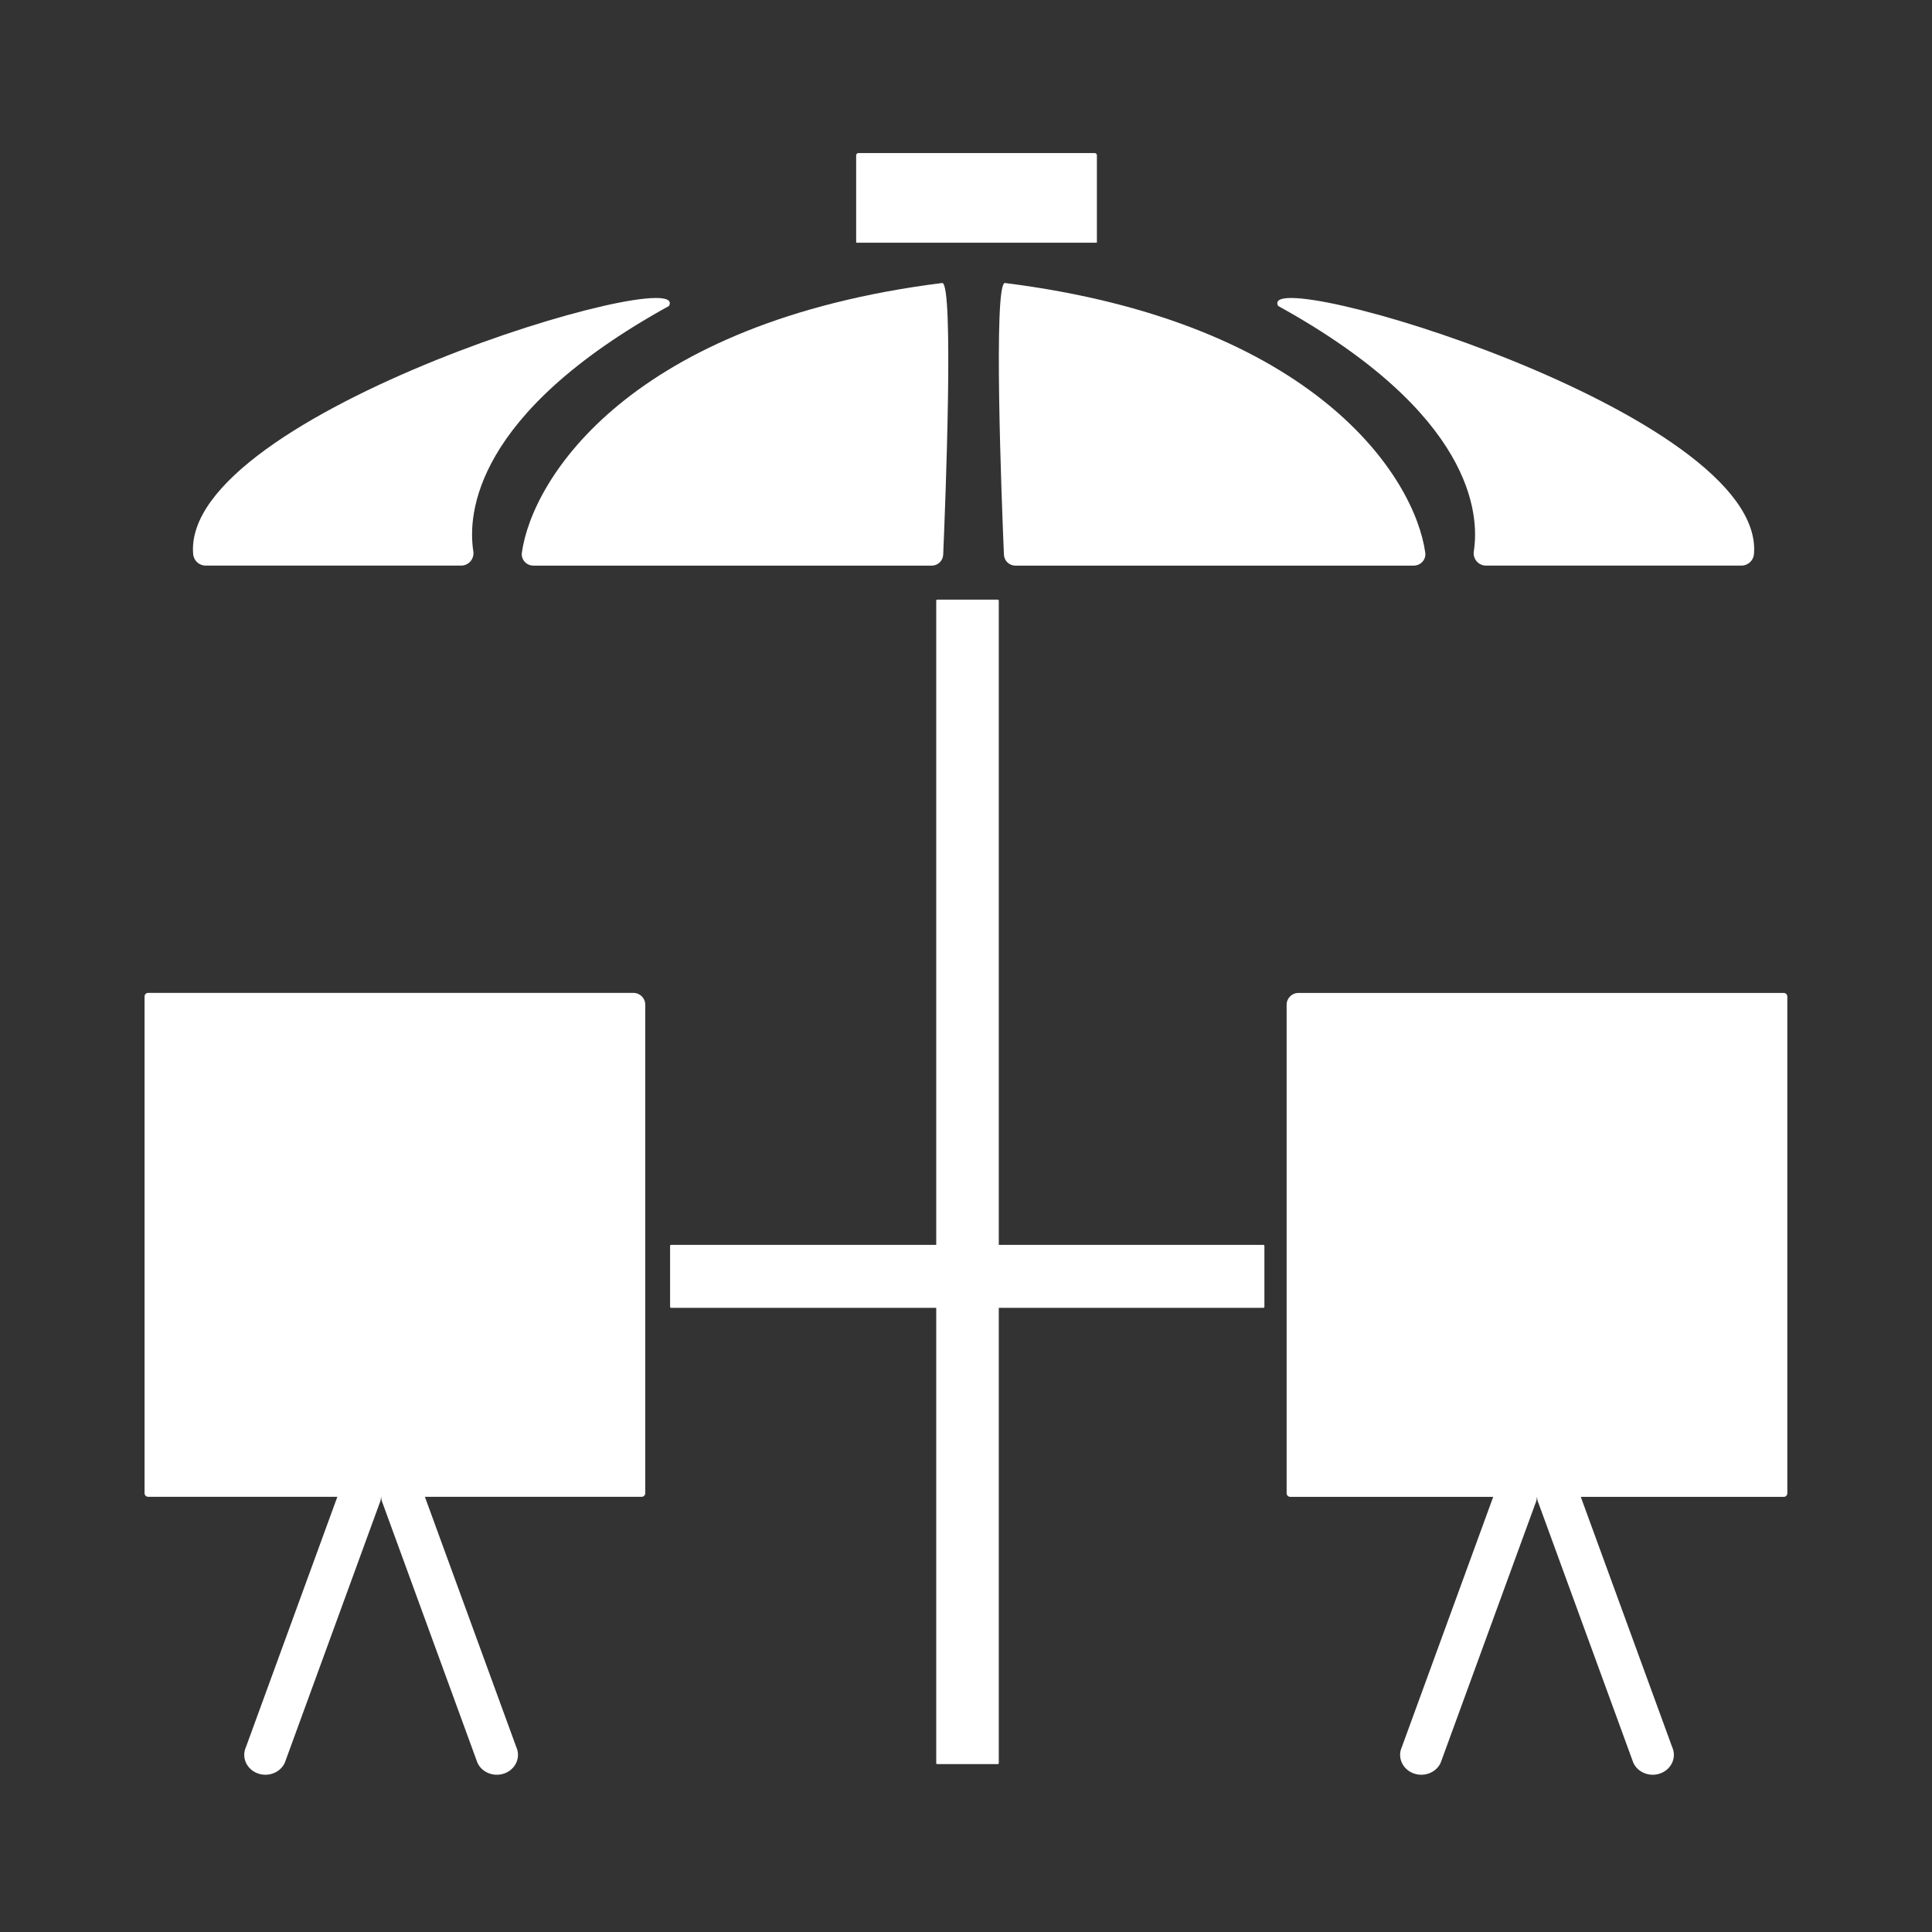
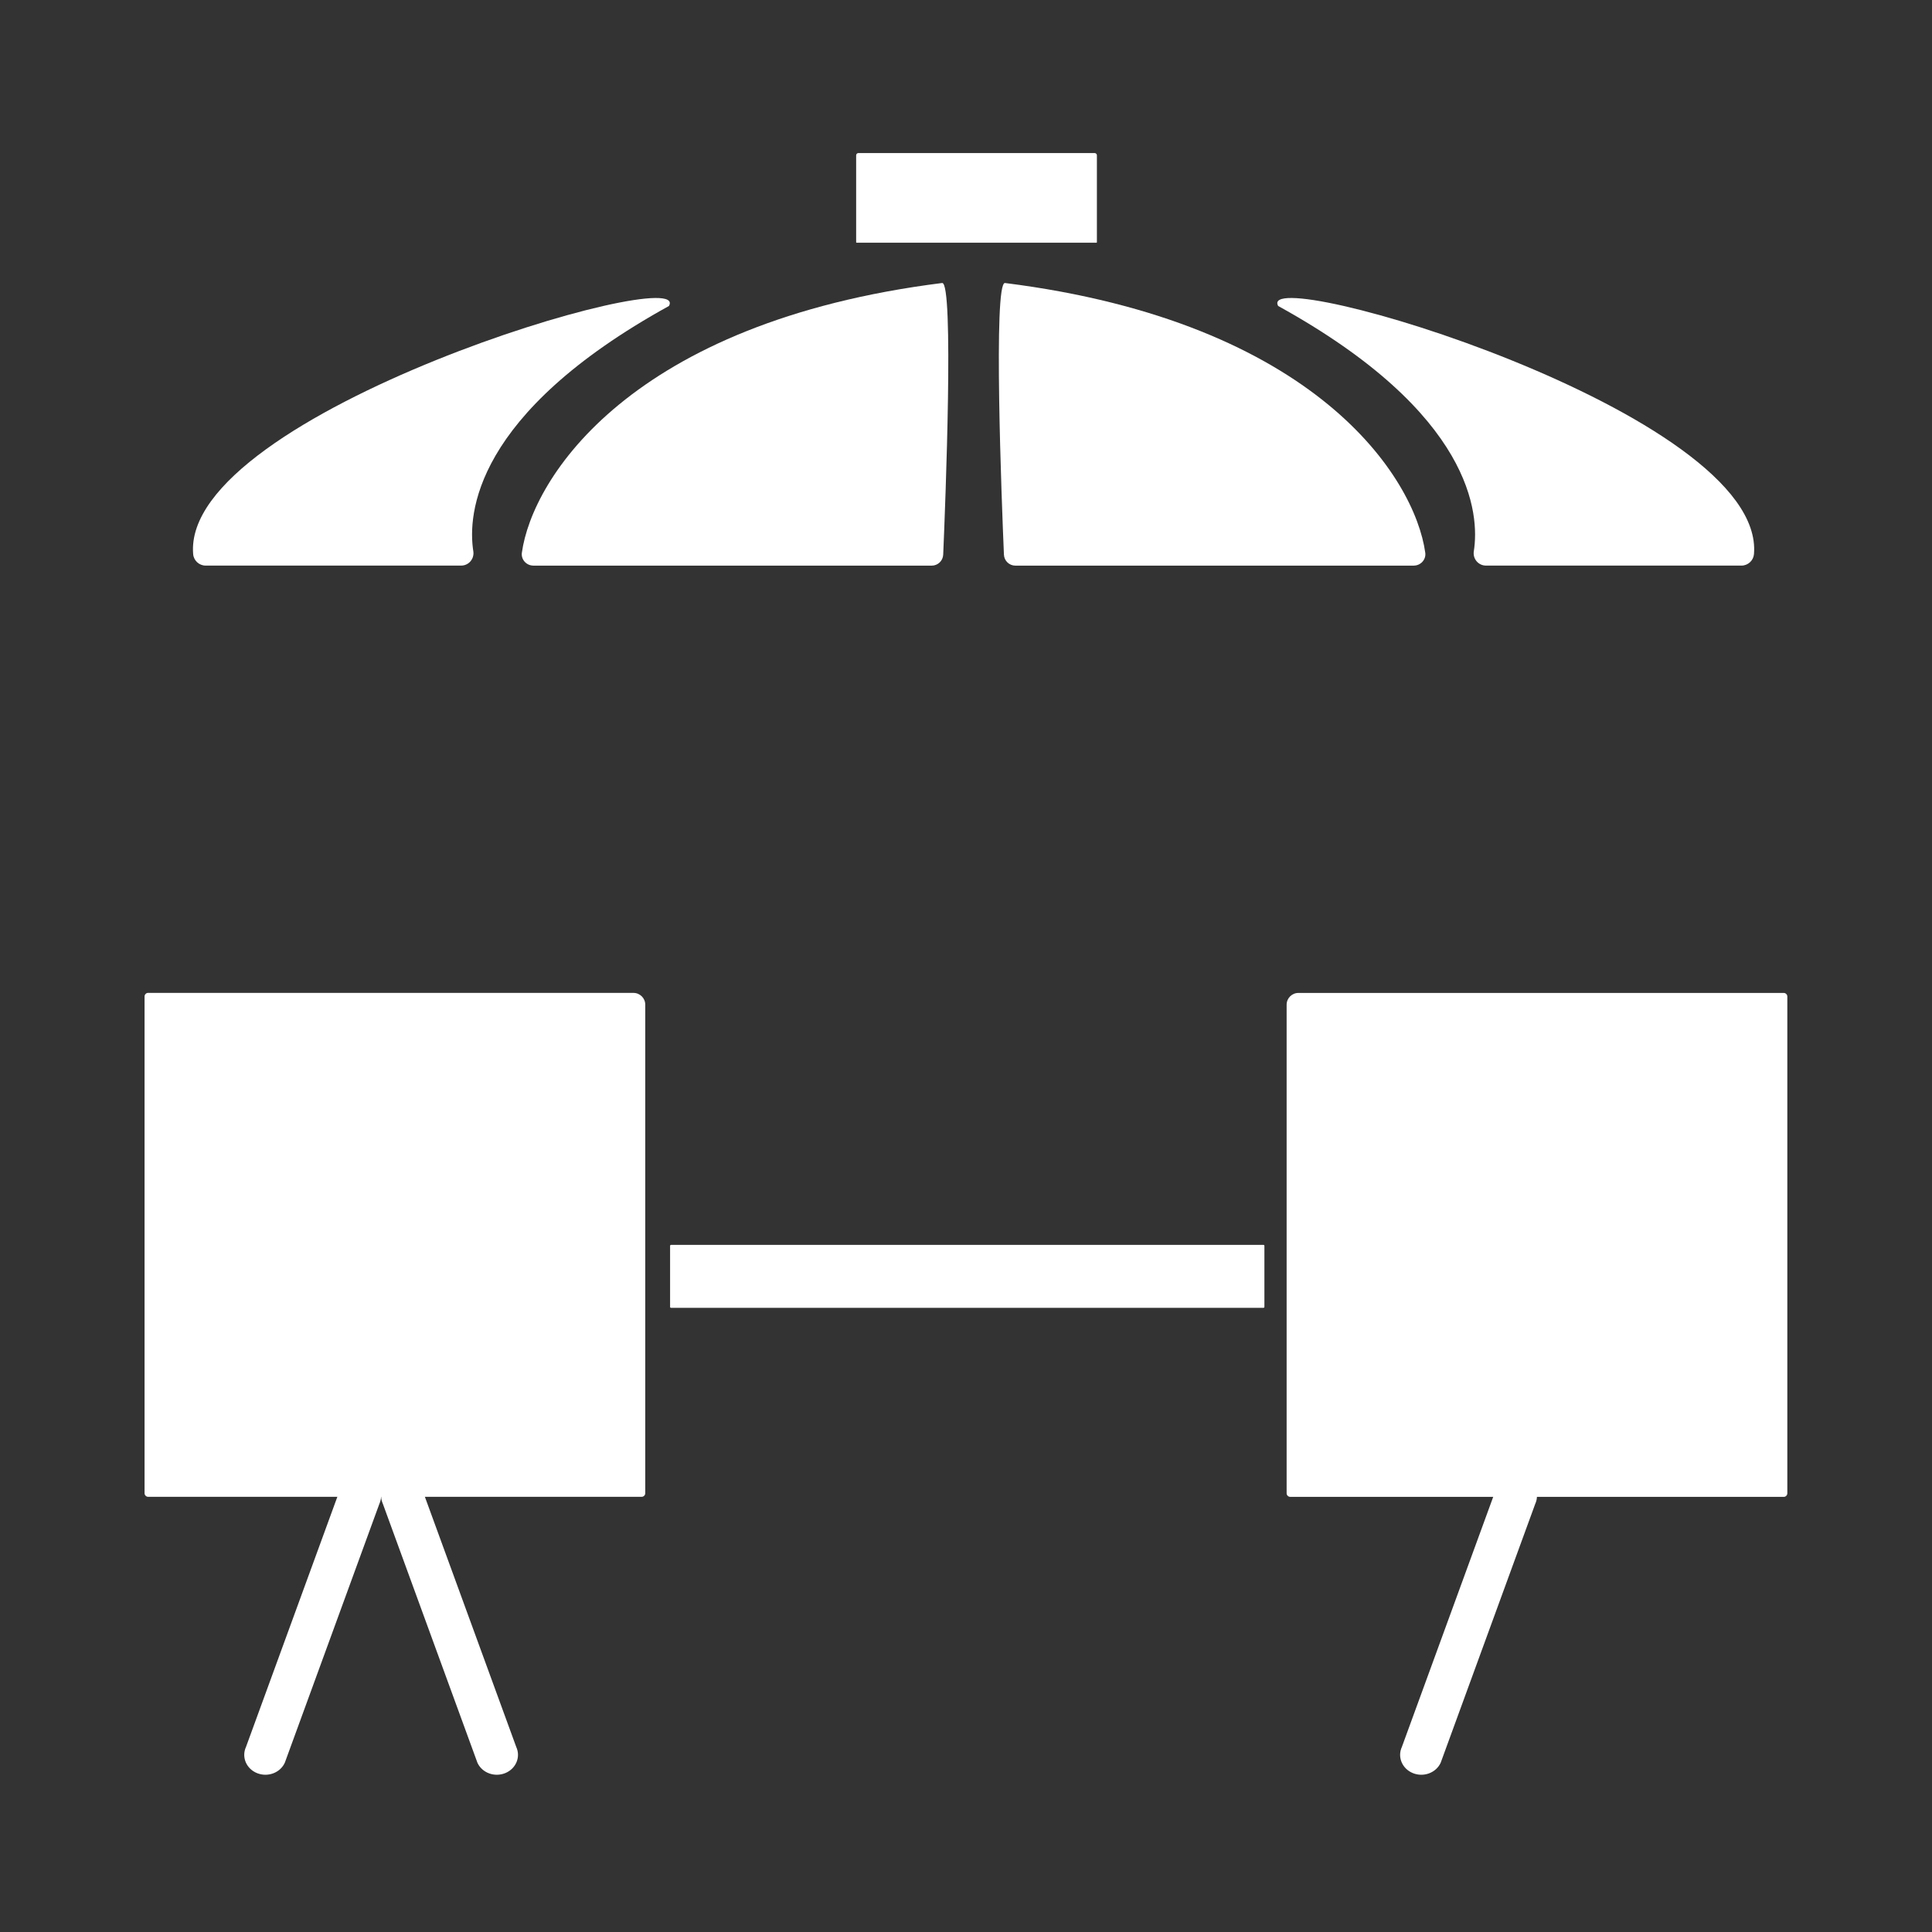
<svg xmlns="http://www.w3.org/2000/svg" id="Capa_1" data-name="Capa 1" viewBox="0 0 512 512">
  <rect x="0" y="0" width="512" height="512" fill="#333333" stroke="none" />
  <defs>
    <style>      .cls-1 {        fill: #fff;      }    </style>
  </defs>
  <path class="cls-1" d="M39.26,263.13H167.88c1.72,0,3.12,1.4,3.12,3.12v129.47c0,.52-.43,.95-.95,.95H39.26c-.52,0-.95-.43-.95-.95v-131.65c0-.52,.43-.95,.95-.95Z" />
  <path class="cls-1" d="M341.92,263.13h130.8c.52,0,.95,.43,.95,.95v129.47c0,1.72-1.4,3.12-3.12,3.12h-128.62c-.52,0-.95-.43-.95-.95v-131.65c0-.52,.43-.95,.95-.95Z" transform="translate(814.64 659.81) rotate(180)" />
  <path class="cls-1" d="M68.1,469.89h0c-2.84-1.16-4.14-4.26-2.91-6.93l25.06-68.61c1.23-2.67,4.53-3.89,7.37-2.73h0c2.84,1.16,4.14,4.26,2.91,6.93l-25.06,68.61c-1.23,2.67-4.53,3.89-7.37,2.73Z" />
  <path class="cls-1" d="M133.9,469.89h0c2.84-1.16,4.14-4.26,2.91-6.93l-25.06-68.61c-1.23-2.67-4.53-3.89-7.37-2.73h0c-2.84,1.16-4.14,4.26-2.91,6.93l25.06,68.61c1.23,2.67,4.53,3.89,7.37,2.73Z" />
  <path class="cls-1" d="M374.42,469.89h0c-2.84-1.16-4.14-4.26-2.91-6.93l25.06-68.61c1.23-2.67,4.53-3.89,7.37-2.73h0c2.84,1.16,4.14,4.26,2.91,6.93l-25.06,68.61c-1.23,2.67-4.53,3.89-7.37,2.73Z" />
-   <path class="cls-1" d="M440.22,469.89h0c2.84-1.16,4.14-4.26,2.91-6.93l-25.06-68.61c-1.23-2.67-4.53-3.89-7.37-2.73h0c-2.84,1.16-4.14,4.26-2.91,6.93l25.06,68.61c1.23,2.67,4.53,3.89,7.37,2.73Z" />
  <path class="cls-1" d="M122.2,149.89c2.03,0,3.55-1.8,3.23-3.82-1.51-9.67,.04-36.4,51.85-64.98,6.55-11.86-129.29,28.25-126.09,65.77,.15,1.71,1.6,3.03,3.3,3.03H122.2Z" />
  <path class="cls-1" d="M141.34,149.89c-1.82,0-3.29-1.59-3.04-3.41,2.75-19.84,28.84-61.1,111.37-71.48,3.16-.4,.88,58.12,.29,71.98-.07,1.64-1.41,2.92-3.05,2.92h-105.58Z" />
  <path class="cls-1" d="M393.81,149.89c-2.03,0-3.55-1.8-3.23-3.82,1.51-9.67-.04-36.4-51.85-64.98-6.55-11.86,129.29,28.25,126.09,65.77-.15,1.71-1.6,3.03-3.3,3.03h-67.71Z" />
  <path class="cls-1" d="M374.67,149.89c1.82,0,3.29-1.59,3.04-3.41-2.75-19.84-28.84-61.1-111.37-71.48-3.16-.4-.88,58.12-.29,71.98,.07,1.64,1.41,2.92,3.05,2.92h105.58Z" />
  <path class="cls-1" d="M227.49,40.56h62.6c.33,0,.6,.27,.6,.6v23.04c0,.07-.05,.12-.12,.12h-63.56c-.07,0-.12-.05-.12-.12v-23.04c0-.33,.27-.6,.6-.6Z" />
-   <rect class="cls-1" x="248.11" y="158.91" width="16.58" height="308.6" rx=".25" ry=".25" />
  <rect class="cls-1" x="247.98" y="259.5" width="16.69" height="157.5" rx=".25" ry=".25" transform="translate(594.58 81.92) rotate(90)" />
</svg>